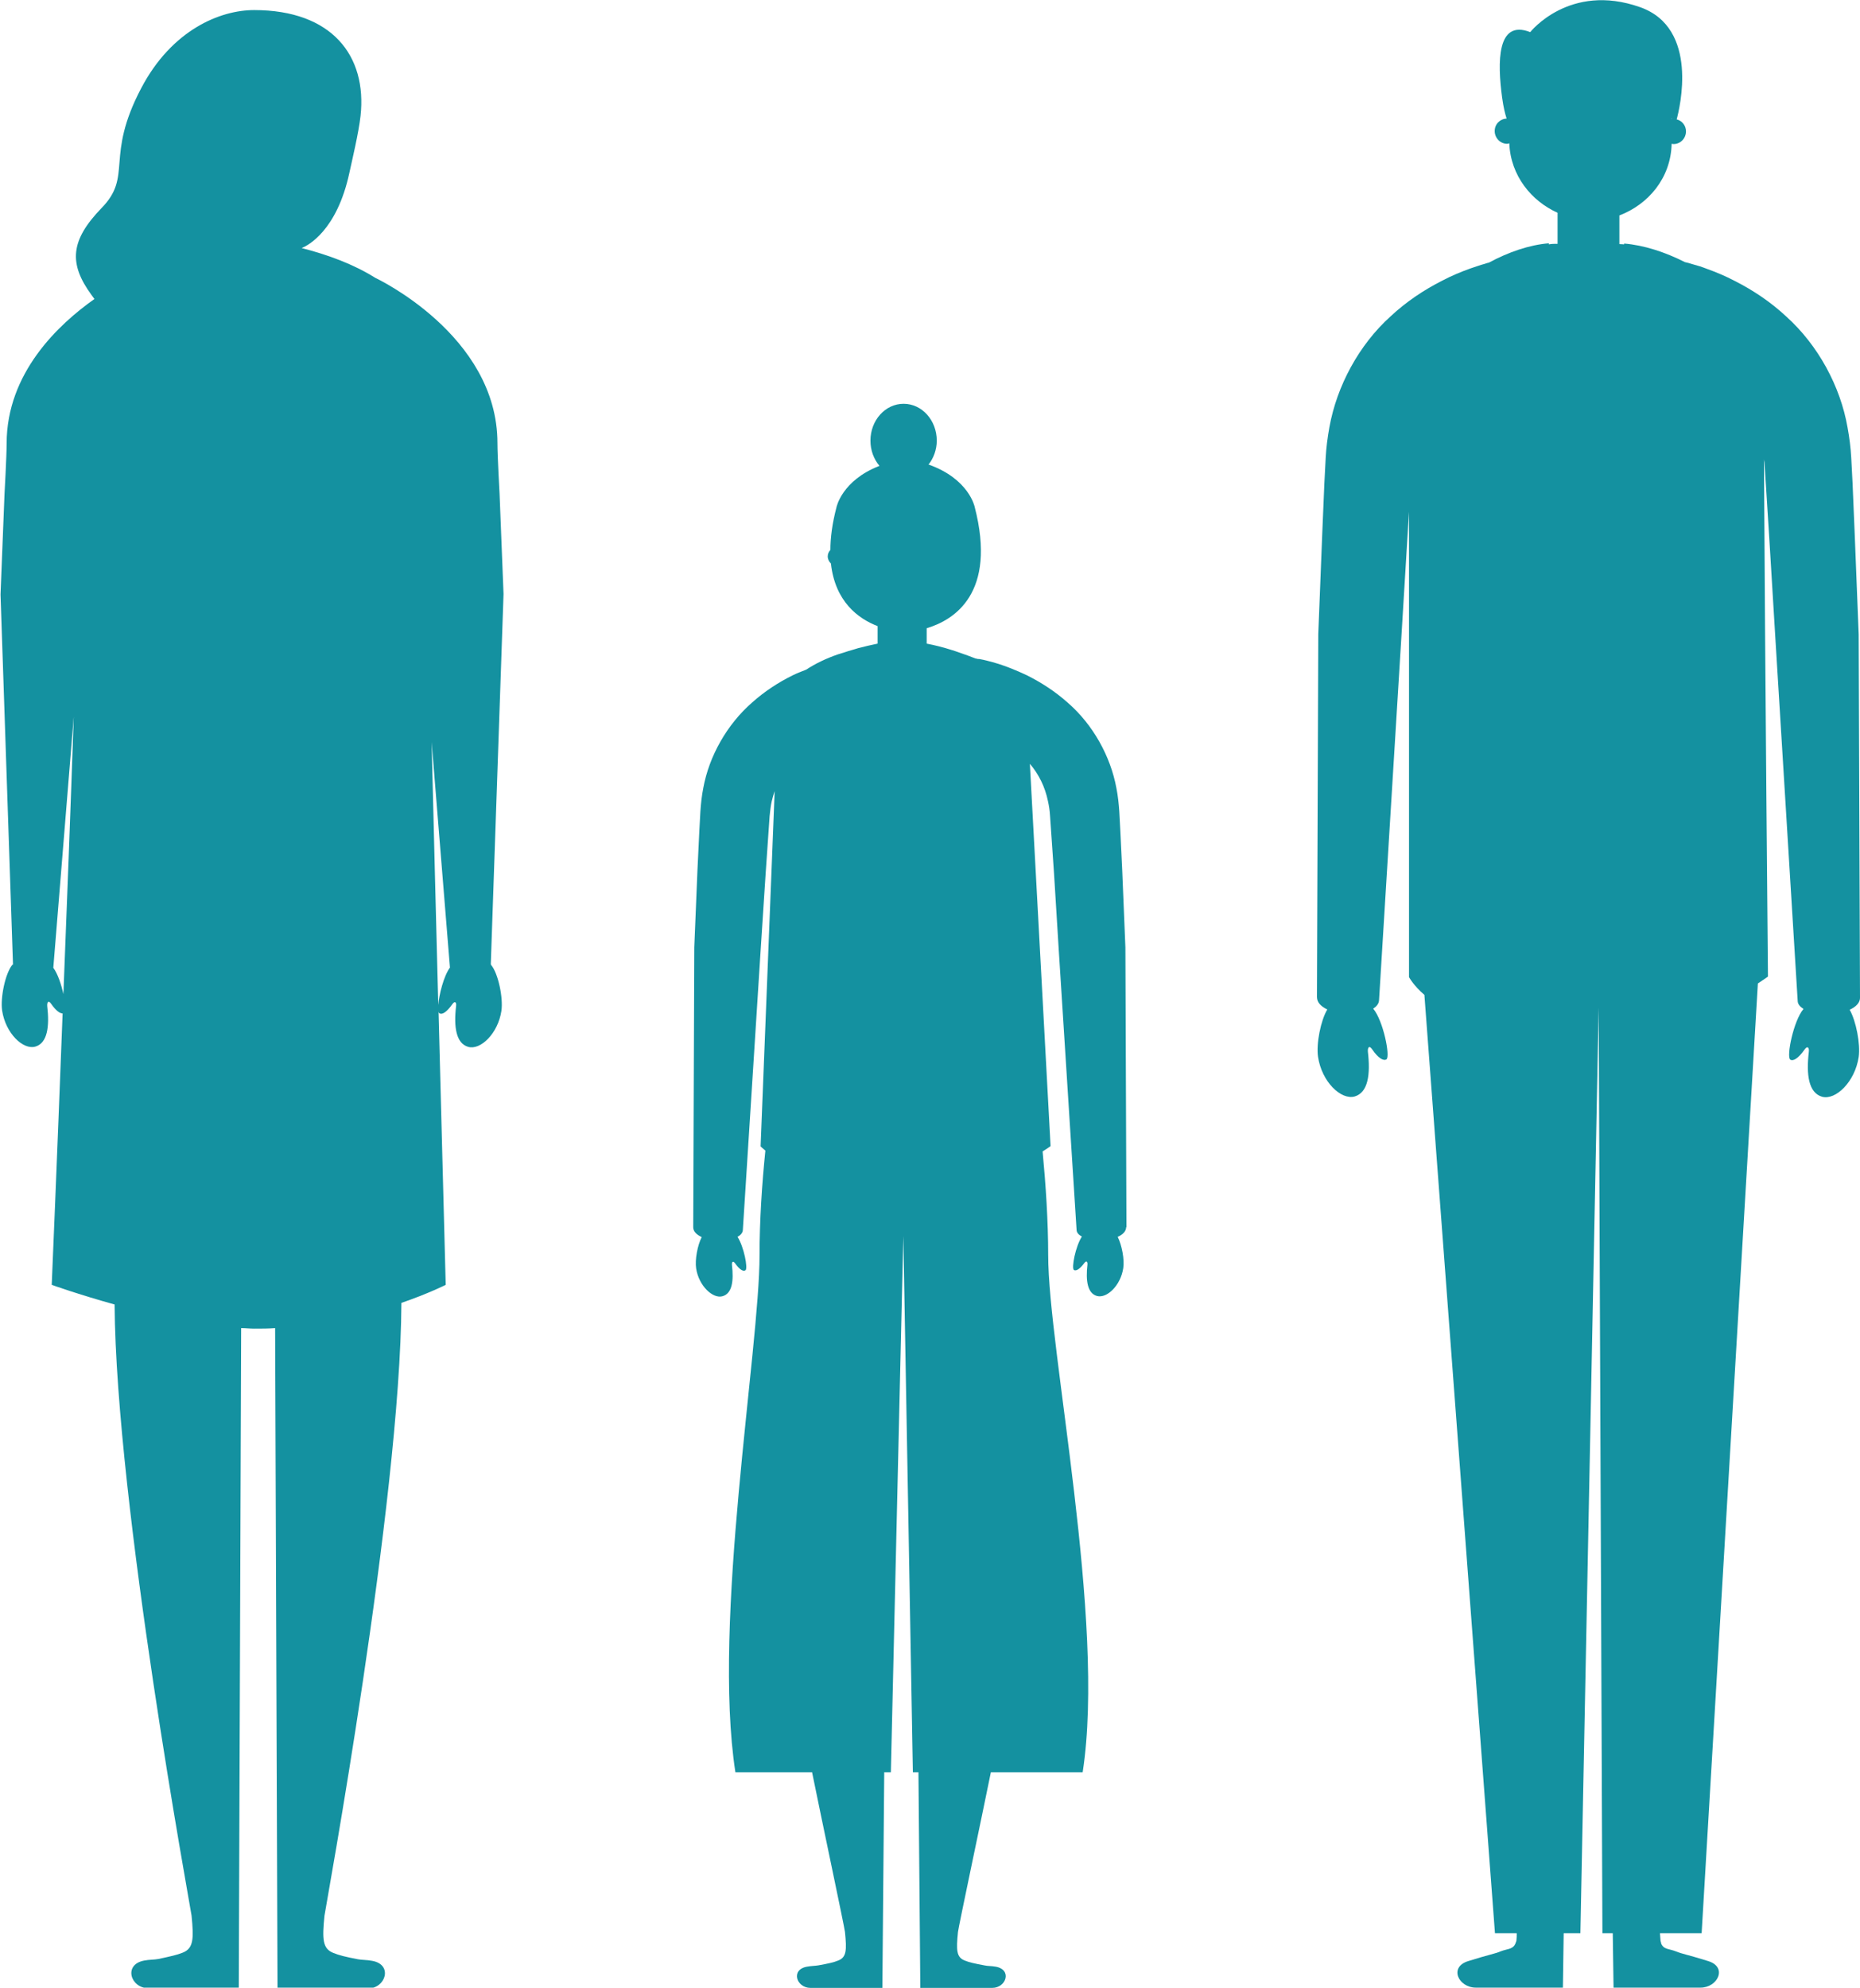
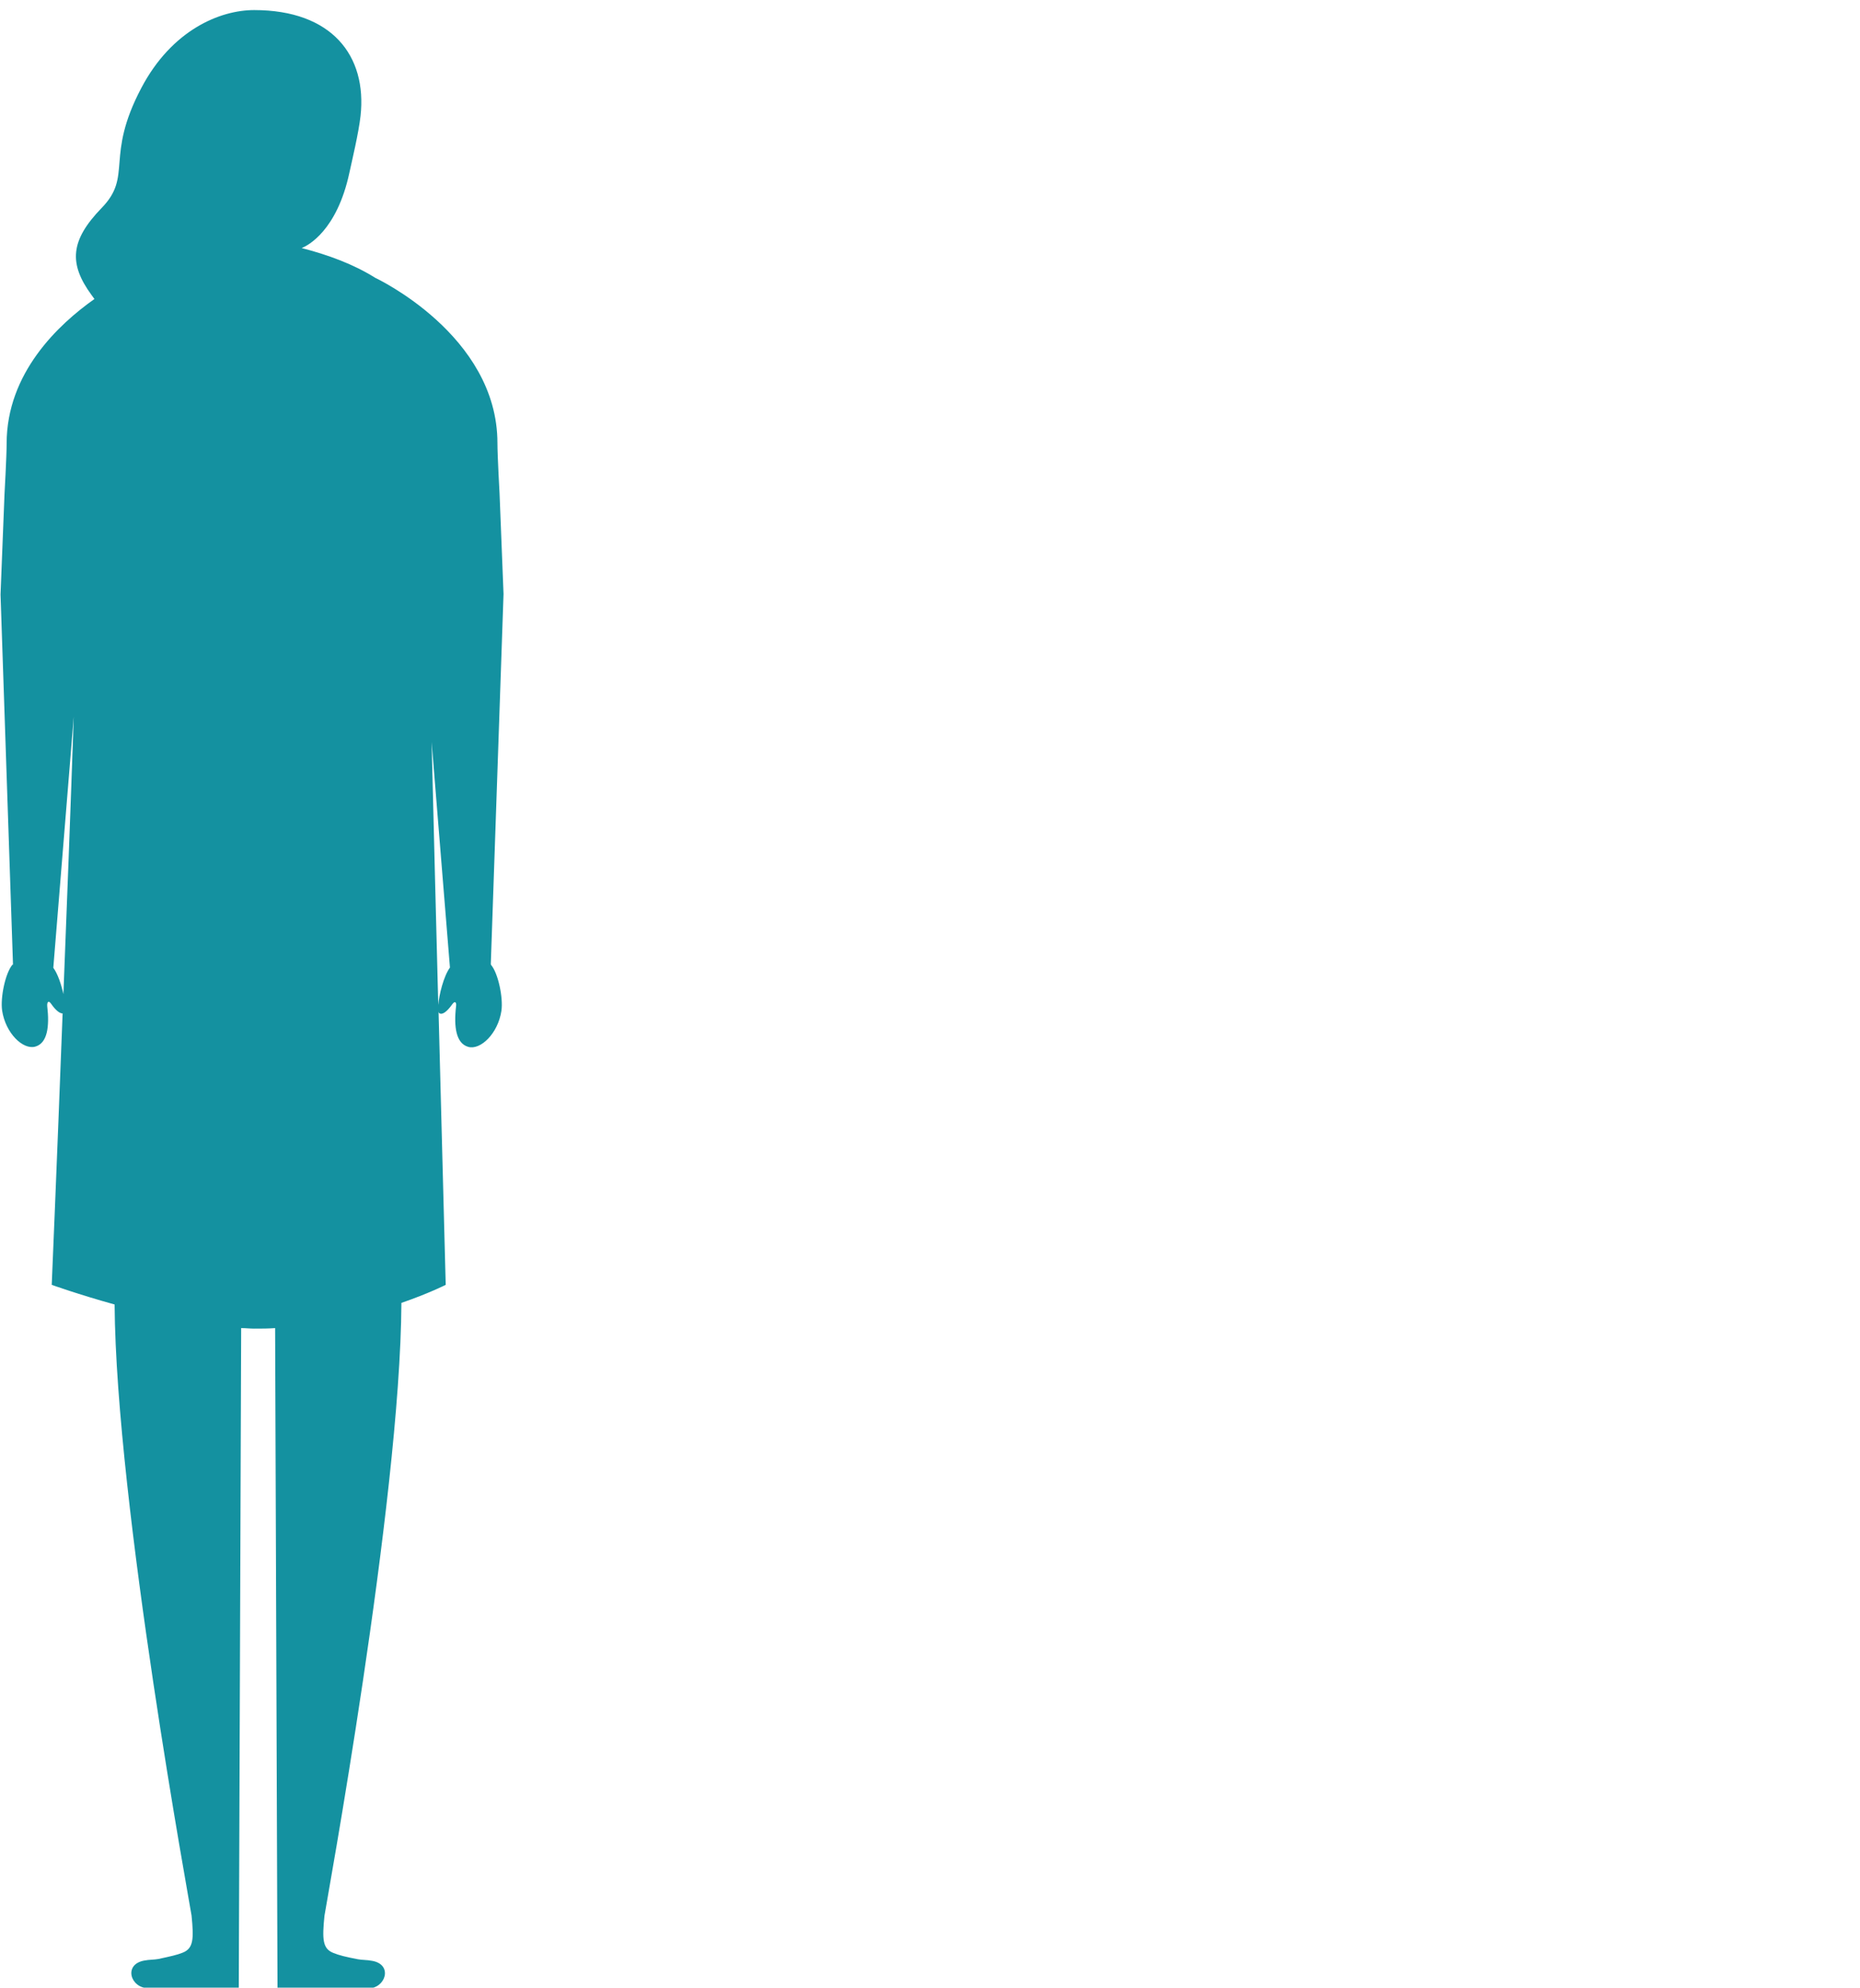
<svg xmlns="http://www.w3.org/2000/svg" id="_レイヤー_2" data-name="レイヤー 2" viewBox="0 0 70.11 74.92">
  <defs>
    <style>
      .cls-1 {
        fill: #1491a0;
      }
    </style>
  </defs>
  <g id="txt">
    <g>
-       <path class="cls-1" d="M42.46,46.26l-.04-10.55-.12-2.92-.07-1.46-.04-.74c-.02-.29-.05-.59-.11-.89-.22-1.19-.88-2.39-1.84-3.22-.47-.42-1-.76-1.54-1.03-.28-.13-.56-.25-.84-.35-.14-.05-.29-.1-.44-.14-.16-.04-.28-.08-.51-.12h-.05s-.06-.02-.09-.02c-.2-.08-.4-.15-.6-.22-.09-.03-.17-.06-.26-.09-.01,0-.03,0-.04-.01h0c-.31-.1-.63-.18-.94-.24v-.58c1.04-.31,2.65-1.32,1.81-4.57,0,0-.21-1.06-1.74-1.6,.19-.24,.31-.56,.31-.9,0-.77-.56-1.39-1.25-1.39s-1.25,.62-1.25,1.39c0,.37,.13,.7,.34,.95-1.42,.55-1.62,1.56-1.62,1.56-.16,.61-.23,1.15-.23,1.61-.06,.06-.1,.15-.1,.24,0,.11,.05,.2,.12,.27,.16,1.44,1.03,2.08,1.76,2.36v.66c-.25,.05-.49,.11-.73,.17-.04,.01-.09,.03-.13,.04-.07,.02-.13,.04-.2,.06h0s-.05,.01-.07,.02c-.08,.03-.16,.05-.25,.08-.04,.01-.09,.03-.13,.04,0,0,0,0,0,0h0c-.43,.15-.83,.34-1.18,.57-.17,.07-.34,.13-.5,.21-.55,.27-1.07,.61-1.54,1.03-.95,.83-1.62,2.02-1.84,3.22-.06,.3-.09,.6-.11,.89l-.04,.74-.07,1.46-.12,2.92-.04,10.55c0,.16,.13,.28,.32,.37-.16,.31-.26,.86-.21,1.18,.1,.66,.63,1.15,.99,1.05,.37-.1,.43-.58,.36-1.18-.01-.1,.03-.18,.12-.06,.17,.24,.31,.32,.39,.26,.1-.07-.06-.89-.3-1.26,.11-.06,.19-.14,.2-.25h0s.67-10.53,.67-10.53l.19-2.91,.1-1.45,.05-.72c.02-.19,.04-.38,.08-.56,.03-.13,.07-.26,.11-.38l-.53,13.39s.07,.07,.18,.16c-.13,1.27-.22,2.65-.22,3.94,0,3.56-1.79,13.81-.91,19.49h2.89c.35,1.73,1.22,5.83,1.24,6.02,.07,.69,.06,.96-.26,1.08-.17,.07-.36,.11-.74,.18-.12,.02-.27,.02-.43,.05-.63,.11-.4,.8,.13,.8h2.71v-.02l.07-8.11h.25l.47-20.21,.36,20.21h.21l.07,8.11v.02h2.71c.53,0,.76-.69,.13-.8-.16-.03-.31-.02-.43-.05-.37-.07-.56-.11-.73-.18-.32-.12-.33-.39-.26-1.08,.02-.19,.89-4.29,1.24-6.02h3.46c.88-5.69-1.3-15.93-1.3-19.49,0-1.28-.09-2.64-.21-3.91,.18-.11,.3-.2,.3-.2l-.78-14.41c.34,.4,.57,.87,.68,1.4,.04,.18,.07,.37,.08,.56l.05,.72,.1,1.45,.18,2.91,.67,10.52h0c0,.12,.09,.2,.2,.26-.24,.37-.4,1.19-.3,1.26,.08,.05,.22-.03,.39-.26,.09-.12,.13-.04,.12,.06-.07,.6,0,1.08,.36,1.18,.37,.1,.89-.39,.99-1.05,.05-.32-.05-.86-.21-1.18,.19-.08,.32-.21,.32-.37Z" />
-       <path class="cls-1" d="M70.11,37.59l-.05-13.68-.15-3.79-.08-1.9-.05-.96c-.02-.38-.07-.77-.14-1.15-.27-1.55-1.11-3.1-2.31-4.18-.59-.55-1.25-.99-1.94-1.34-.34-.18-.7-.33-1.06-.46-.18-.07-.37-.13-.56-.18-.09-.03-.17-.05-.26-.07-.75-.38-1.55-.64-2.29-.7v.03c-.06,0-.12-.01-.18-.01v-1.08c1.08-.41,1.94-1.4,1.97-2.7,.02,0,.05,.01,.07,.01,.26,0,.47-.21,.47-.48,0-.22-.15-.4-.35-.45,.11-.41,.86-3.44-1.38-4.23-2.66-.94-4.14,.94-4.14,.94-1.26-.49-1.24,1.13-1.06,2.47,.05,.36,.11,.61,.17,.79-.25,.01-.45,.21-.45,.47s.21,.48,.47,.48c.03,0,.05-.01,.08-.02,.05,1.23,.84,2.18,1.82,2.62v1.17c-.11,0-.22,0-.33,.02v-.04c-.73,.06-1.52,.33-2.26,.73-.05,.01-.09,.02-.14,.04-.19,.05-.37,.12-.56,.18-.36,.13-.72,.28-1.06,.46-.69,.35-1.35,.79-1.94,1.34-1.2,1.08-2.03,2.63-2.31,4.18-.07,.39-.12,.77-.14,1.15l-.05,.96-.08,1.9-.15,3.79-.05,13.68c0,.21,.16,.36,.39,.47-.25,.42-.42,1.29-.35,1.78,.14,.95,.87,1.64,1.38,1.5,.51-.15,.6-.83,.5-1.69-.01-.14,.04-.26,.16-.09,.23,.34,.43,.45,.54,.38,.15-.11-.12-1.46-.5-1.91,.12-.08,.21-.18,.22-.31h0s.84-13.66,.84-13.66l.23-3.78,.06-.98v17.54s.17,.32,.58,.67l2.66,35.37h.82c0,.1,0,.19-.01,.26,0,.04-.02,.07-.03,.1,0,.02-.02,.04-.03,.07-.1,.18-.3,.16-.53,.25-.27,.11-.4,.11-1.23,.37-.74,.23-.36,1,.29,1h3.28l.03-2.05h.63l.69-34.9,.14,34.9h.39l.03,2.05h3.28c.64,0,1.03-.77,.29-1-.83-.26-.96-.26-1.23-.37-.23-.09-.42-.07-.52-.24-.01-.03-.03-.05-.03-.08,0-.03-.02-.05-.02-.09-.01-.08-.01-.17-.02-.27h1.57l2.12-35.8c.23-.15,.38-.26,.38-.26,0,0-.11-11.69-.15-19.5,0,.05,.02,.1,.02,.16l.06,.93,.12,1.89,.23,3.78,.84,13.65h0c0,.14,.1,.23,.22,.31-.38,.45-.65,1.8-.5,1.91,.11,.07,.3-.04,.54-.38,.12-.17,.18-.05,.16,.09-.1,.86-.01,1.54,.5,1.69,.51,.14,1.24-.56,1.38-1.5,.07-.49-.1-1.36-.34-1.78,.24-.11,.4-.27,.39-.47ZM63,4.47s.02,0,.03,.01c0,0-.02,0-.03,0v-.02Z" />
      <path class="cls-1" d="M18.5,36.34l.48-13.95-.15-3.79s-.08-1.42-.08-1.9c0-4.08-4.61-6.23-4.61-6.23h0c-.81-.51-1.79-.87-2.77-1.12,.23-.09,1.33-.65,1.8-2.84,.09-.42,.35-1.5,.42-2.14,.25-2.27-1.08-3.99-4.01-3.99-1.29,0-3.1,.75-4.25,2.93-1.39,2.63-.31,3.31-1.5,4.53-1.18,1.22-1.25,2.09-.38,3.28,.04,.05,.07,.1,.11,.15-1.36,.96-3.31,2.79-3.31,5.45,0,.48-.08,1.9-.08,1.9l-.15,3.79,.47,13.95H.47c-.27,.32-.46,1.24-.39,1.73,.13,.86,.79,1.49,1.25,1.36,.46-.13,.54-.76,.45-1.53-.01-.13,.04-.24,.15-.08,.18,.26,.33,.36,.43,.36-.22,5.78-.41,10.23-.41,10.23,0,0,1,.36,2.37,.74,.05,7.53,2.87,22.78,2.9,23.03,.09,.89,.07,1.24-.33,1.4-.22,.09-.46,.14-.92,.24-.15,.03-.34,.02-.54,.06-.79,.15-.51,1.04,.16,1.04h3.41v-.02l.09-24.86c.17,0,.33,.02,.49,.02,.27,0,.53,0,.79-.02l.09,24.87v.02h3.41c.67,0,.95-.9,.16-1.04-.2-.04-.39-.03-.54-.06-.47-.09-.71-.15-.93-.24-.4-.16-.42-.51-.33-1.4,.03-.25,2.86-15.59,2.9-23.1,1.04-.36,1.67-.68,1.67-.68,0,0-.12-4.51-.27-10.31,0,.03,.01,.06,.03,.07,.1,.07,.27-.03,.49-.34,.11-.15,.16-.05,.14,.08-.09,.78,0,1.4,.46,1.53,.46,.13,1.12-.5,1.25-1.36,.07-.49-.12-1.41-.39-1.73h0Zm-16.49,.13h0s.77-9.46,.77-9.46c-.12,3.5-.26,7.16-.39,10.46-.08-.36-.21-.76-.38-.99Zm14.95,0c-.24,.33-.41,1.03-.44,1.41-.08-3.11-.17-6.57-.25-9.91l.69,8.5h0Z" />
    </g>
  </g>
</svg>